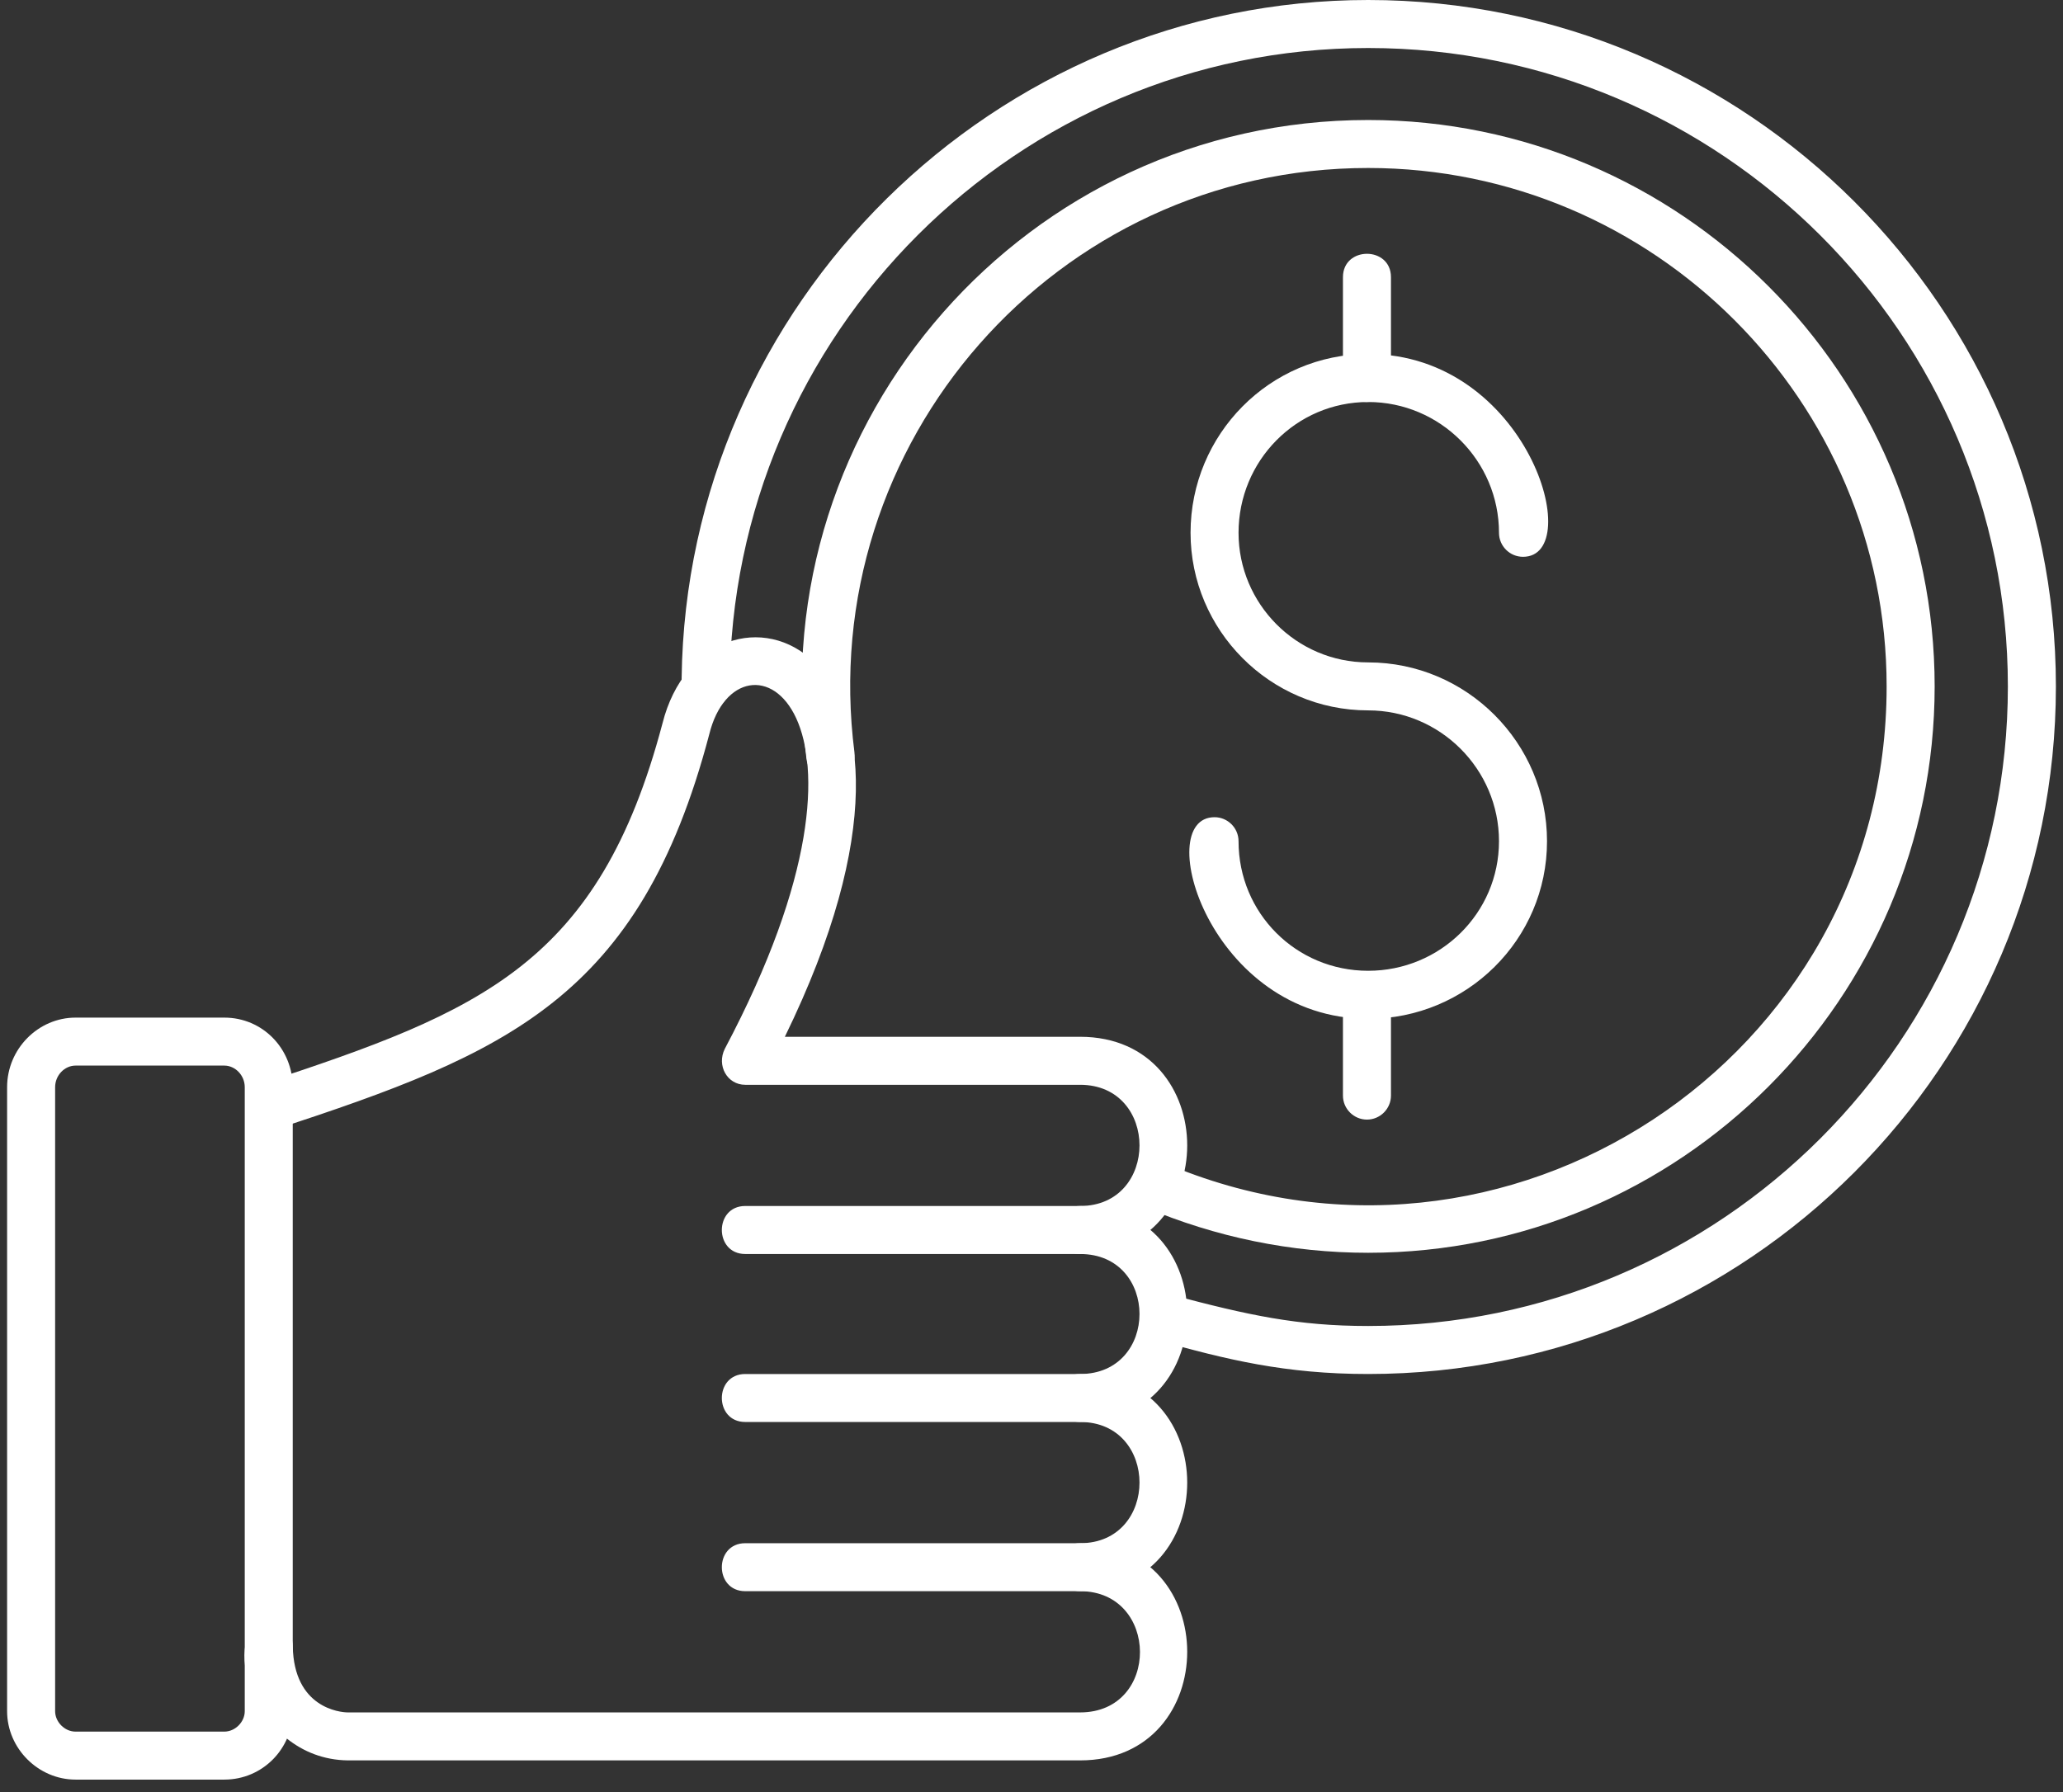
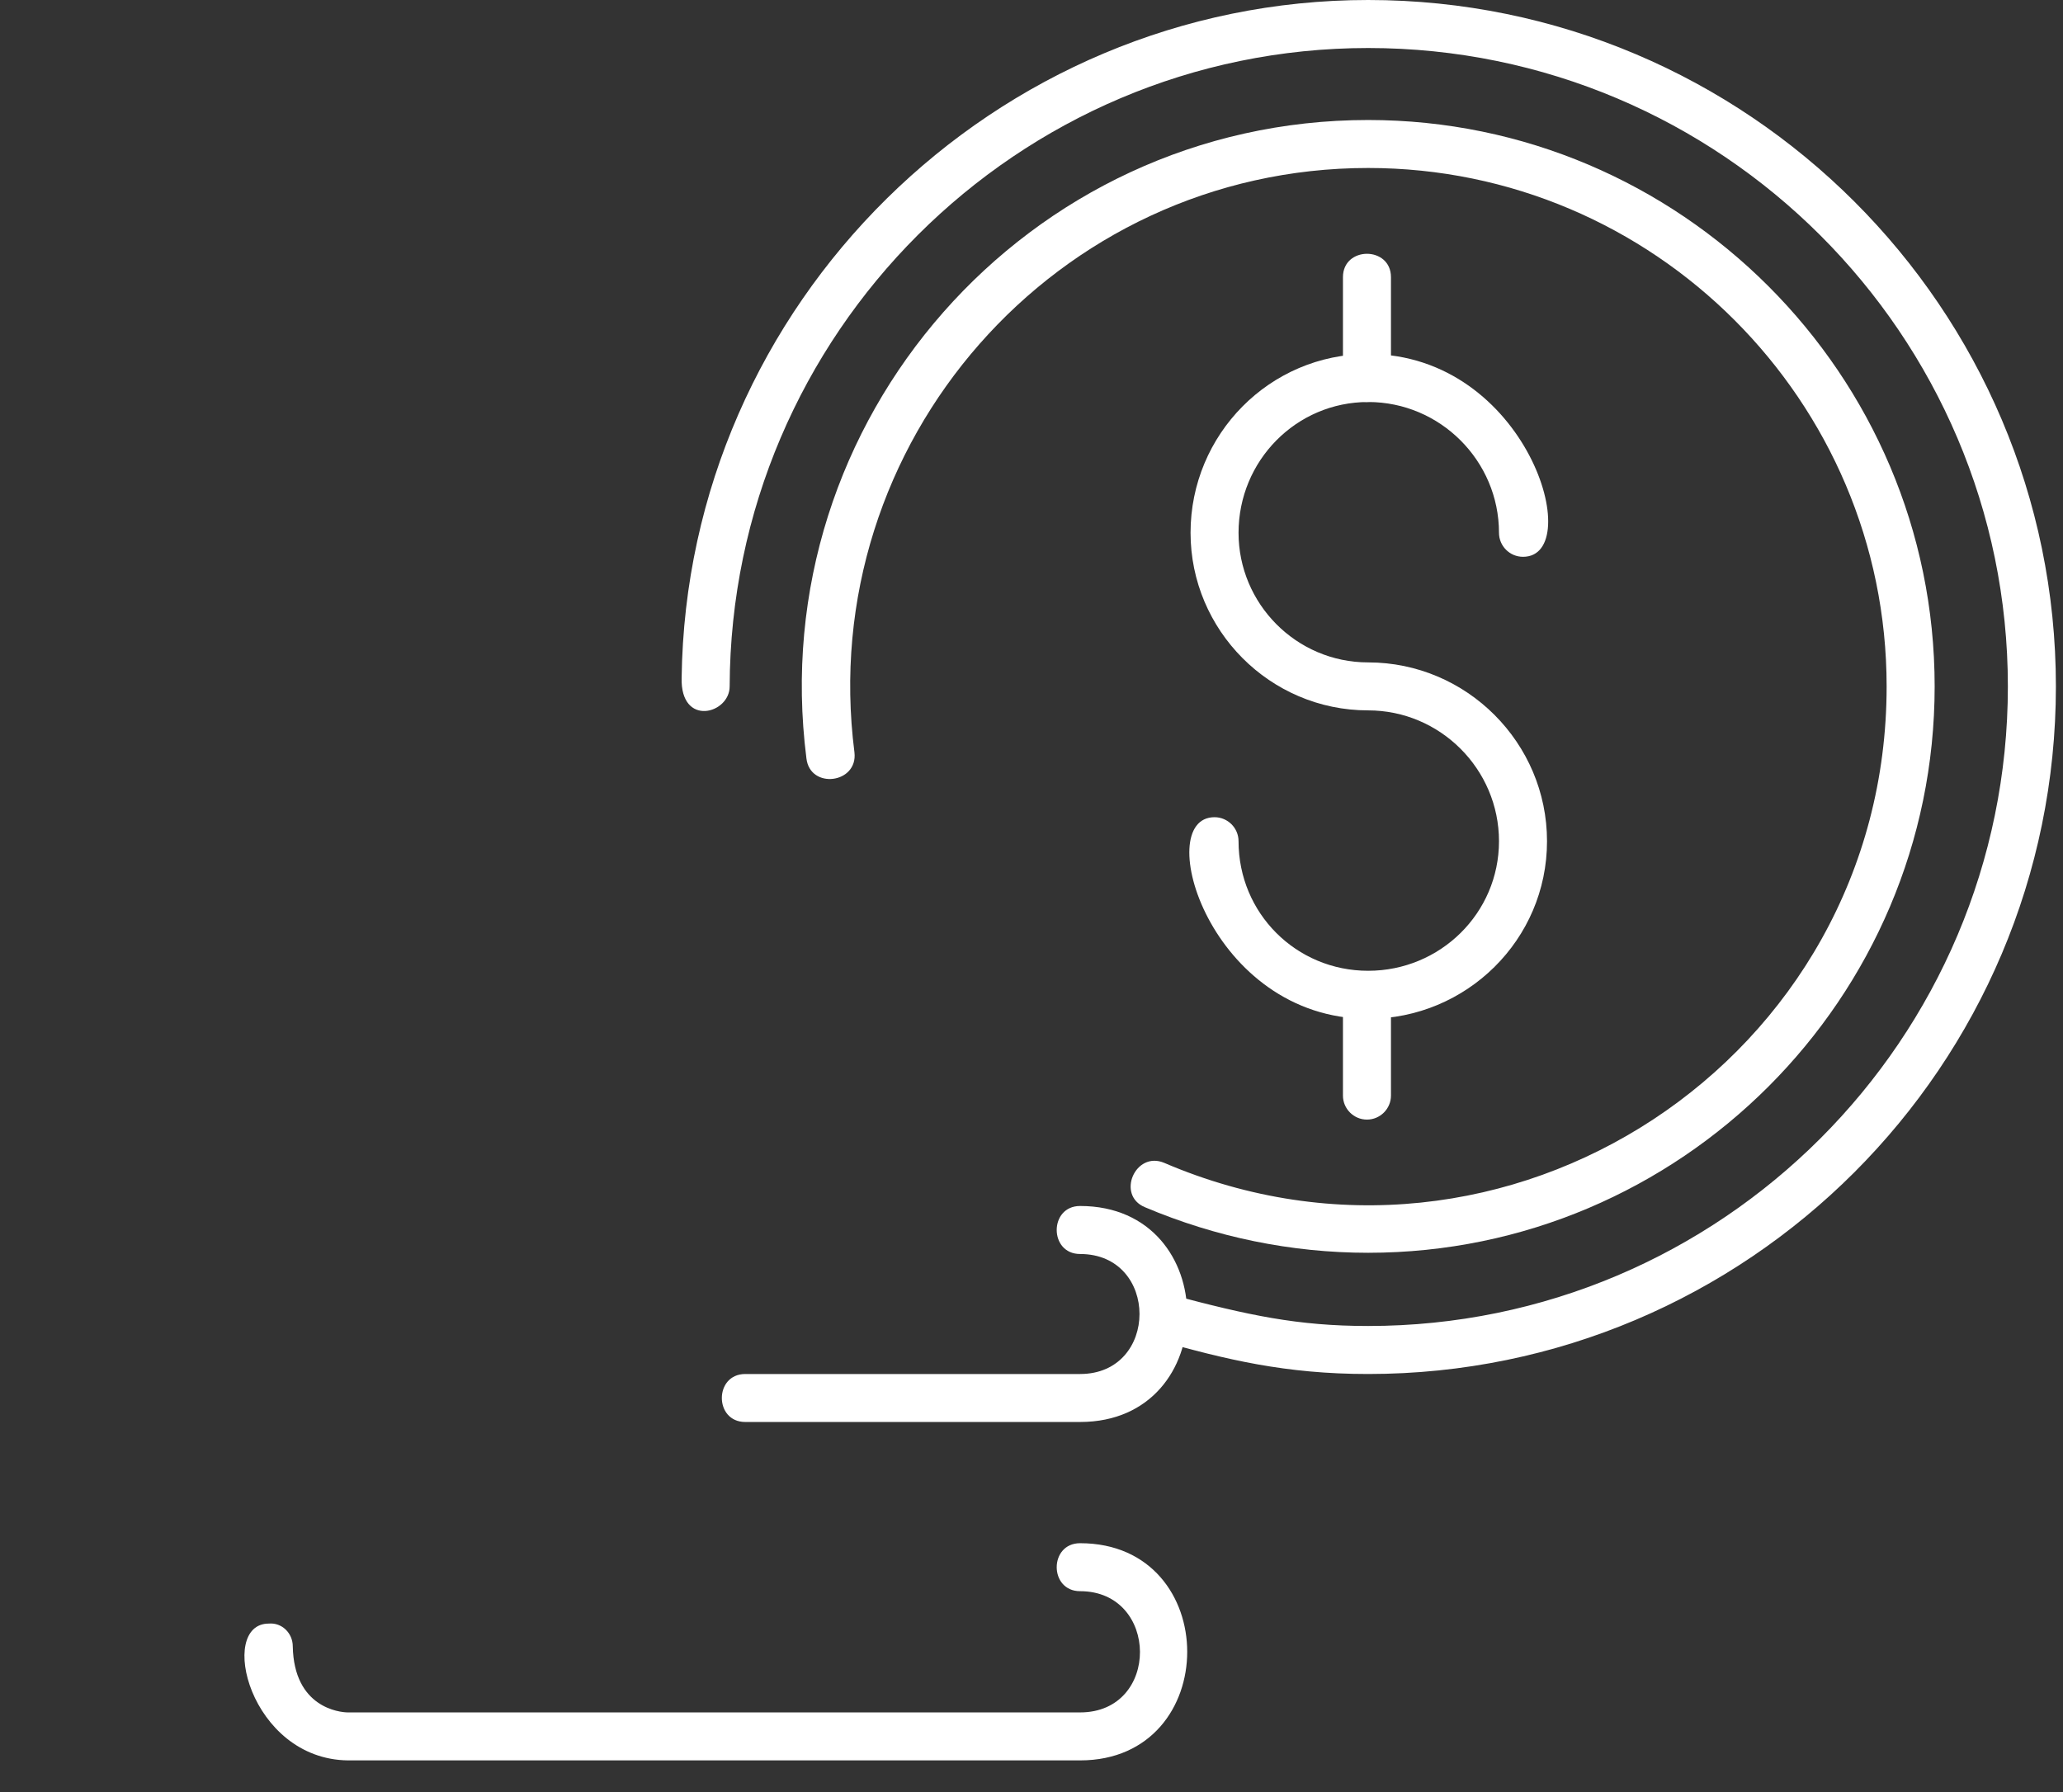
<svg xmlns="http://www.w3.org/2000/svg" width="61" height="53" viewBox="0 0 61 53" fill="none">
  <rect x="0" y="0" width="61" height="53" fill="#333333" stroke="none" />
-   <path fill-rule="evenodd" clip-rule="evenodd" d="M31.937 37.086H22.036C21.113 37.086 21.113 35.666 22.036 35.666H31.937C34.279 35.666 34.279 32.082 31.937 32.082H22.036C21.503 32.082 21.184 31.514 21.432 31.017C26.827 20.832 21.823 18.241 20.971 21.719C18.913 29.527 14.973 31.159 8.16 33.395C7.308 33.679 6.846 32.33 7.734 32.046C14.228 29.917 17.706 28.497 19.587 21.4C20.865 16.289 29.098 18.596 23.207 30.662H31.937C36.16 30.662 36.16 37.086 31.937 37.086Z" fill="white" />
  <path fill-rule="evenodd" clip-rule="evenodd" d="M31.937 42.054H22.036C21.113 42.054 21.113 40.635 22.036 40.635H31.937C34.279 40.635 34.279 37.086 31.937 37.086C31.015 37.086 31.015 35.666 31.937 35.666C36.16 35.666 36.16 42.054 31.937 42.054Z" fill="white" />
-   <path fill-rule="evenodd" clip-rule="evenodd" d="M31.937 47.058H22.036C21.113 47.058 21.113 45.639 22.036 45.639H31.937C34.279 45.639 34.279 42.054 31.937 42.054C31.015 42.054 31.015 40.635 31.937 40.635C36.16 40.635 36.16 47.058 31.937 47.058Z" fill="white" />
  <path fill-rule="evenodd" clip-rule="evenodd" d="M10.289 52.062C7.379 52.027 6.421 48.016 7.947 48.016C8.337 47.981 8.657 48.3 8.657 48.691C8.692 50.501 10.041 50.643 10.289 50.643H31.937C34.315 50.643 34.28 47.058 31.937 47.058C31.015 47.058 31.015 45.639 31.937 45.639C36.16 45.639 36.16 52.062 31.937 52.062H10.289Z" fill="white" />
-   <path fill-rule="evenodd" clip-rule="evenodd" d="M6.633 52.63H2.233C1.133 52.63 0.21 51.708 0.21 50.607V32.153C0.21 31.017 1.133 30.095 2.233 30.095H6.633C7.769 30.095 8.656 31.017 8.656 32.153V50.607C8.656 51.708 7.769 52.63 6.633 52.63ZM2.233 31.514C1.913 31.514 1.63 31.798 1.63 32.153V50.607C1.63 50.927 1.913 51.211 2.233 51.211H6.633C6.953 51.211 7.237 50.927 7.237 50.607V32.153C7.237 31.798 6.953 31.514 6.633 31.514H2.233Z" fill="white" />
  <path fill-rule="evenodd" clip-rule="evenodd" d="M40.455 40.635C38.006 40.635 36.267 40.209 34.244 39.641C33.357 39.393 33.712 38.044 34.634 38.292C36.906 38.896 38.361 39.215 40.455 39.215C50.888 39.215 59.37 30.733 59.37 20.3C59.37 9.901 50.888 1.42 40.455 1.42C30.092 1.42 21.61 9.866 21.575 20.3C21.575 21.116 20.119 21.506 20.155 20.051C20.297 8.979 29.418 0 40.455 0C51.669 0 60.79 9.121 60.79 20.3C60.79 31.514 51.669 40.635 40.455 40.635Z" fill="white" />
  <path fill-rule="evenodd" clip-rule="evenodd" d="M40.454 37.05C38.183 37.05 35.947 36.589 33.853 35.702C33.001 35.347 33.569 34.034 34.421 34.389C44.5 38.718 55.785 31.337 55.785 20.3C55.785 11.853 48.9 4.968 40.454 4.968C31.227 4.968 24.094 13.095 25.265 22.252C25.371 23.174 23.952 23.352 23.845 22.429C22.568 12.421 30.375 3.549 40.454 3.549C49.681 3.549 57.205 11.072 57.205 20.3C57.205 29.527 49.681 37.05 40.454 37.05Z" fill="white" />
  <path fill-rule="evenodd" clip-rule="evenodd" d="M40.419 33.111C40.028 33.111 39.709 32.791 39.709 32.401V29.42C39.709 28.497 41.129 28.497 41.129 29.42V32.401C41.129 32.791 40.809 33.111 40.419 33.111Z" fill="white" />
  <path fill-rule="evenodd" clip-rule="evenodd" d="M40.455 30.13C35.77 30.13 34.031 24.168 35.912 24.168C36.303 24.168 36.622 24.487 36.622 24.878C36.622 27.007 38.325 28.71 40.455 28.71C42.584 28.71 44.323 27.007 44.323 24.878C44.323 22.748 42.584 21.009 40.455 21.009C37.545 21.009 35.203 18.632 35.203 15.757C35.203 12.847 37.545 10.469 40.455 10.469C45.175 10.469 46.914 16.467 45.033 16.467C44.642 16.467 44.323 16.148 44.323 15.757C44.323 13.628 42.584 11.889 40.455 11.889C38.325 11.889 36.622 13.628 36.622 15.757C36.622 17.851 38.325 19.59 40.455 19.59C43.365 19.59 45.743 21.968 45.743 24.878C45.743 27.788 43.365 30.13 40.455 30.13Z" fill="white" />
  <path fill-rule="evenodd" clip-rule="evenodd" d="M40.419 11.889C40.028 11.889 39.709 11.569 39.709 11.179V8.198C39.709 7.275 41.129 7.275 41.129 8.198V11.179C41.129 11.569 40.809 11.889 40.419 11.889Z" fill="white" />
</svg>